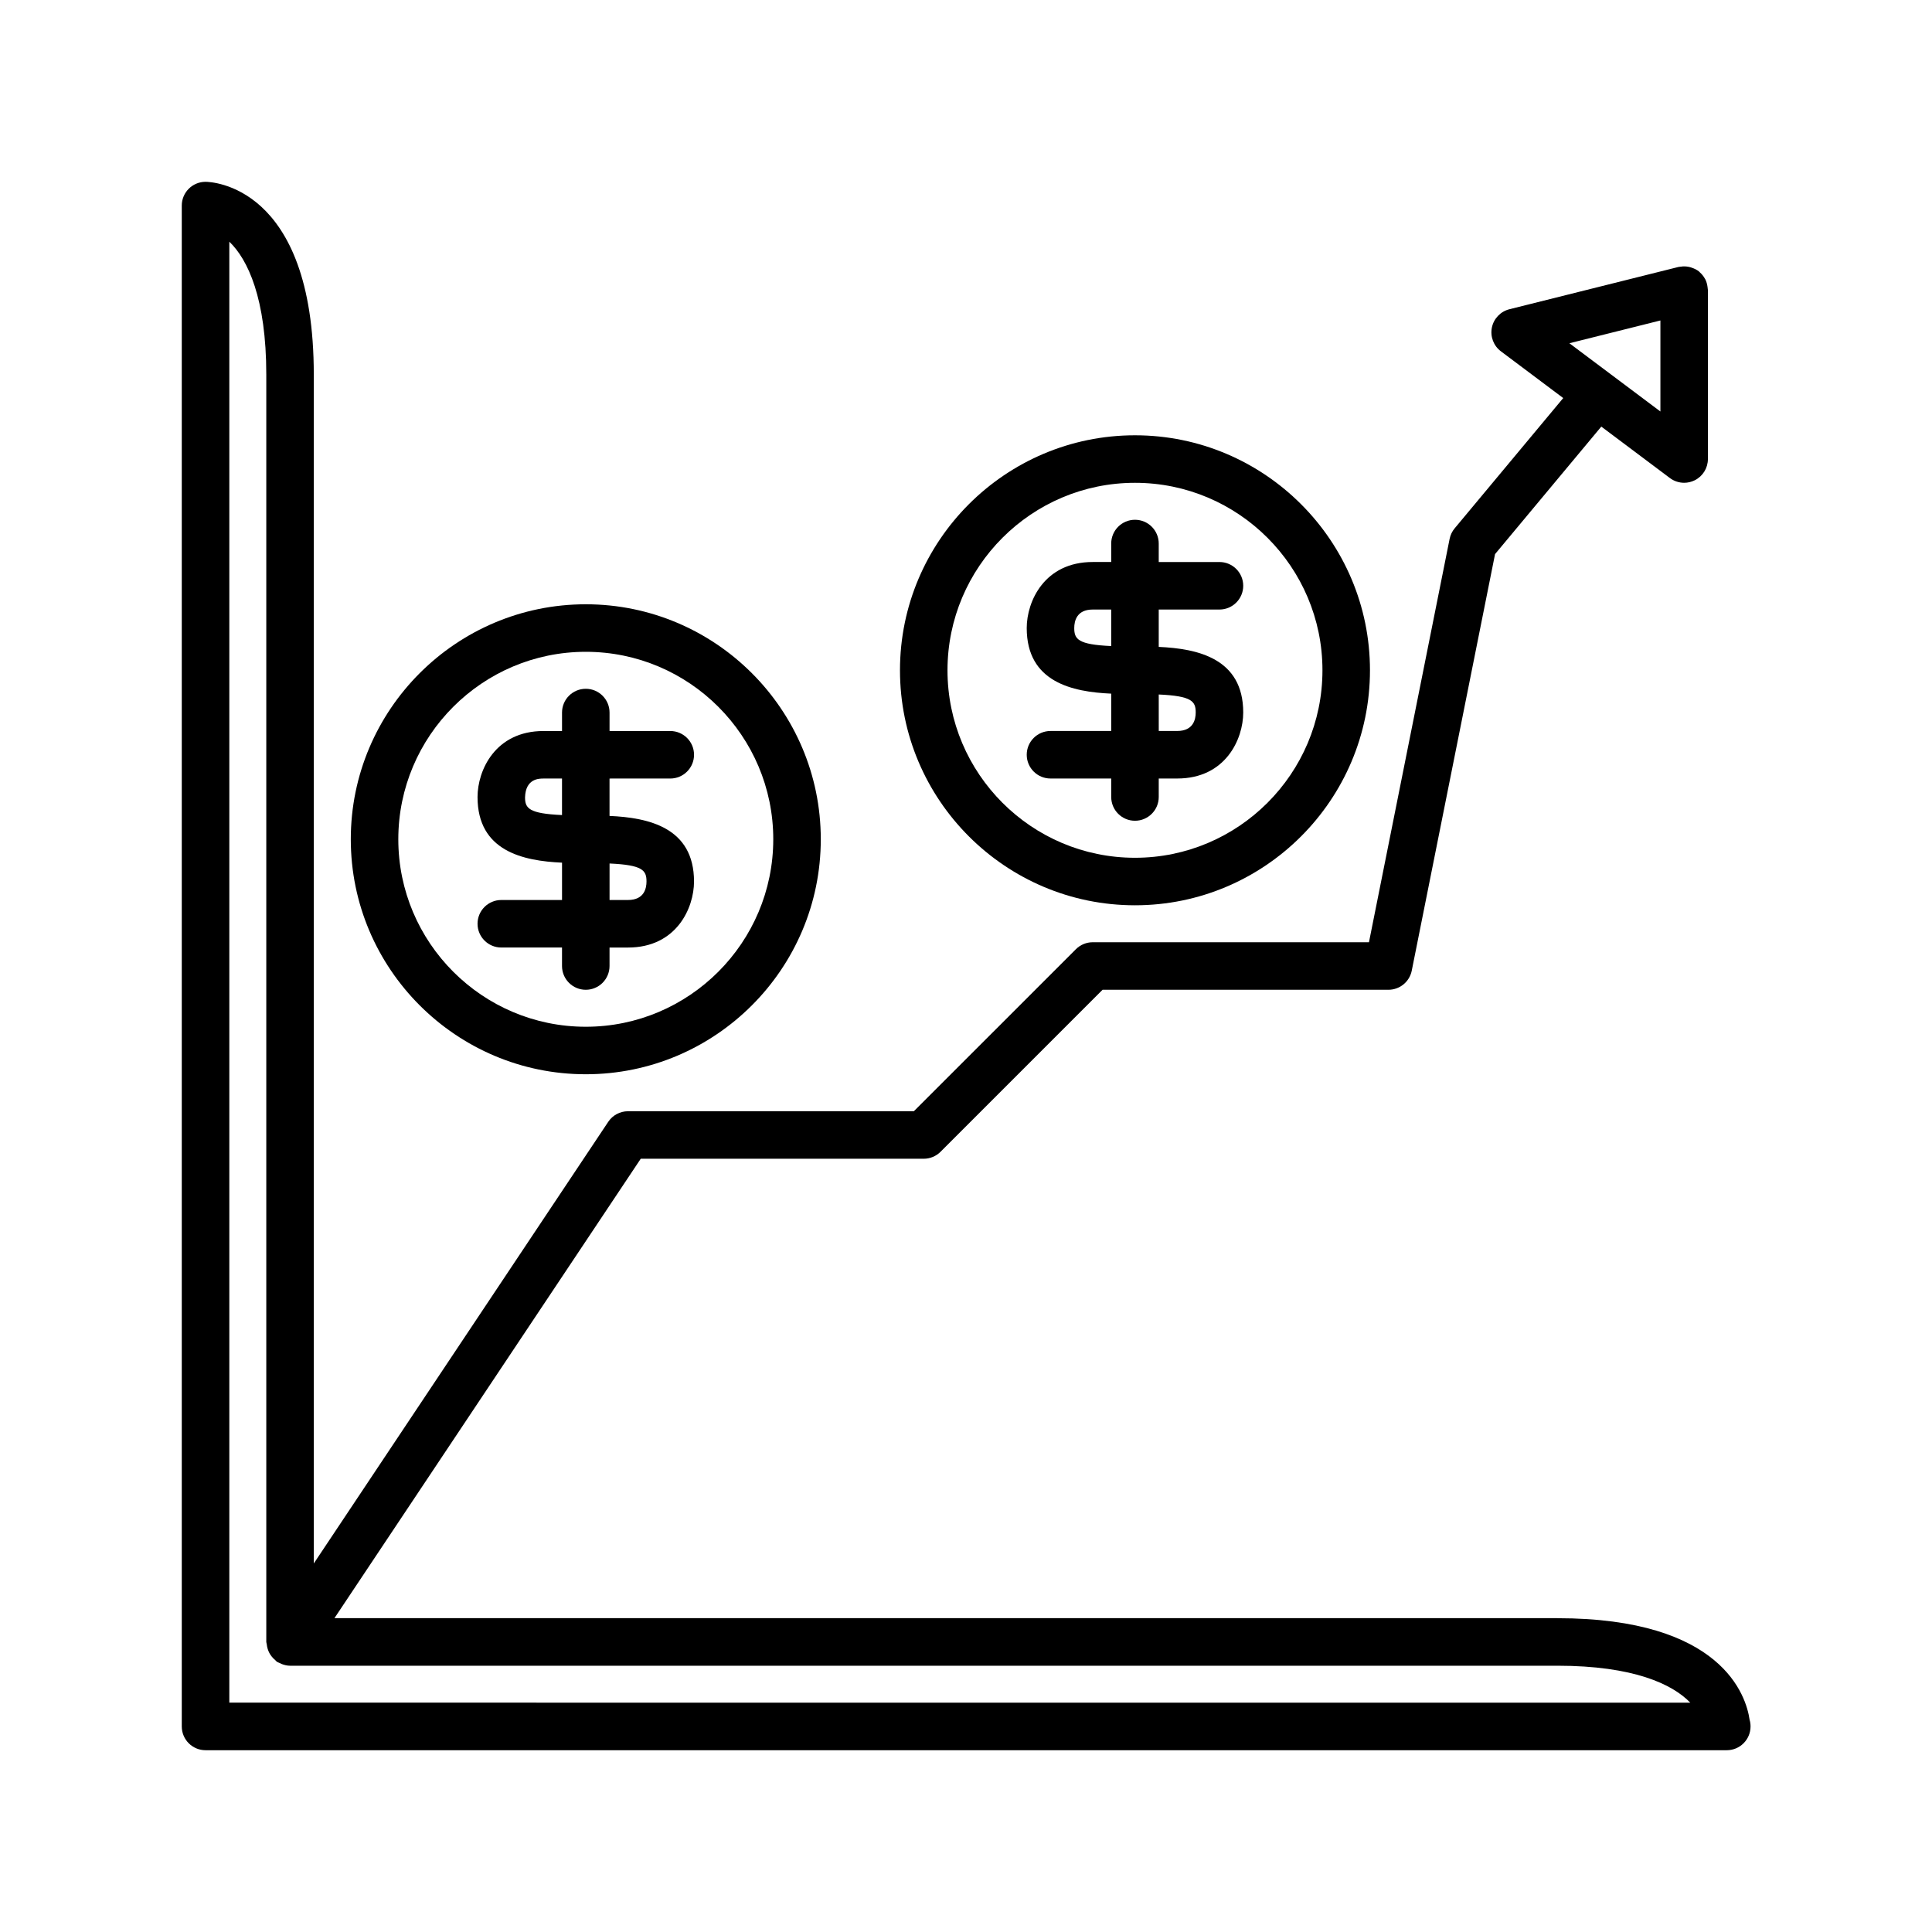
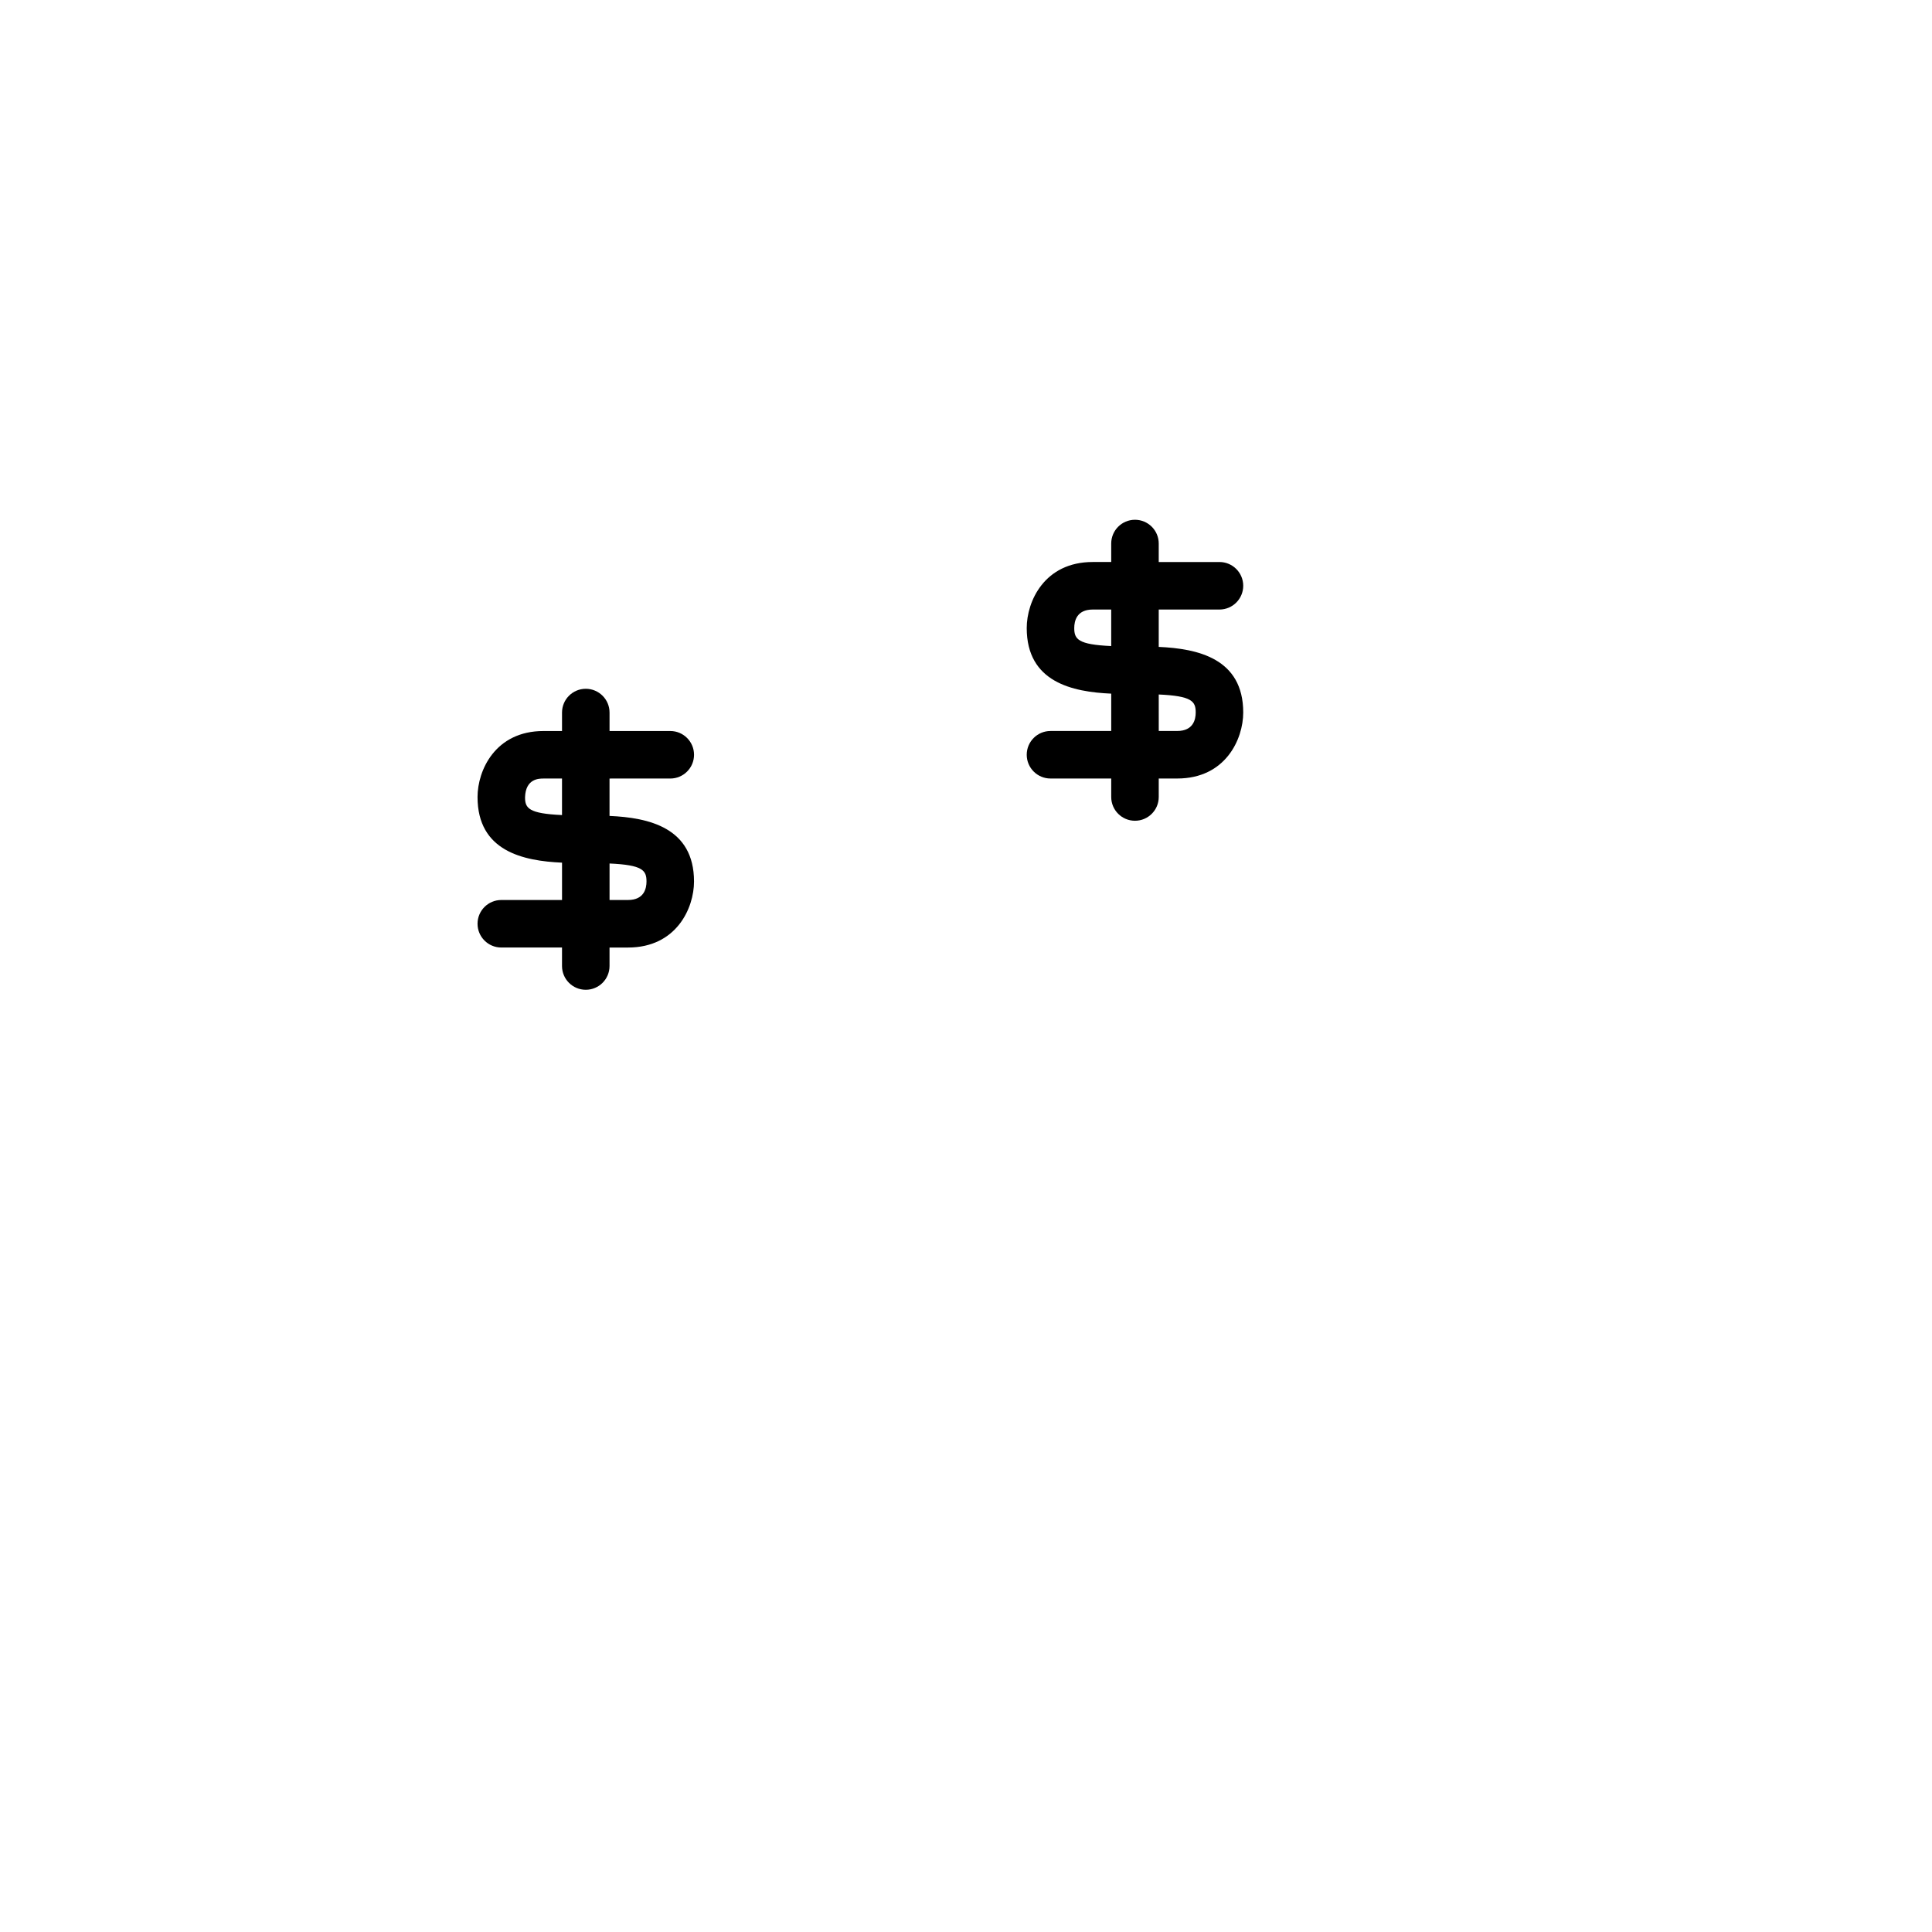
<svg xmlns="http://www.w3.org/2000/svg" fill="#000000" width="800px" height="800px" version="1.1" viewBox="144 144 512 512">
  <g>
-     <path d="m556.74 572.83h-324.11l81.172-121.75h74.996c1.668 0 3.273-0.664 4.453-1.844l42.941-42.938h75.762c3 0 5.586-2.121 6.176-5.062l22.074-110.39 28.156-33.793 18.18 13.633c1.113 0.832 2.441 1.258 3.777 1.258 0.961 0 1.922-0.223 2.812-0.664 2.137-1.066 3.484-3.246 3.484-5.633v-44.781c0-0.133-0.035-0.262-0.047-0.395-0.008-0.133-0.027-0.266-0.047-0.398-0.09-0.707-0.27-1.402-0.594-2.047-0.027-0.059-0.07-0.105-0.102-0.16-0.348-0.641-0.812-1.227-1.391-1.73-0.035-0.031-0.051-0.078-0.086-0.109-0.016-0.012-0.035-0.016-0.051-0.027-0.039-0.031-0.062-0.07-0.102-0.102-0.551-0.43-1.176-0.719-1.82-0.941-0.145-0.051-0.285-0.105-0.434-0.145-0.66-0.176-1.34-0.246-2.012-0.203-0.145 0.008-0.285 0.035-0.426 0.055-0.238 0.031-0.477 0.035-0.715 0.09l-44.781 11.199c-2.356 0.59-4.164 2.484-4.644 4.867-0.477 2.383 0.453 4.828 2.394 6.281l16.516 12.387-28.766 34.523c-0.676 0.801-1.133 1.766-1.34 2.793l-21.375 106.9h-73.211c-1.668 0-3.273 0.664-4.453 1.844l-42.941 42.938-75.758 0.004c-2.106 0-4.074 1.055-5.238 2.805l-78.031 117.04v-315.07c0-50.5-27.52-51.082-28.688-51.082-3.477 0-6.297 2.82-6.297 6.297v403.05c0 3.477 2.82 6.297 6.297 6.297h403.05c0.039 0.004 0.078 0 0.098 0 3.477 0 6.297-2.82 6.297-6.297 0-0.613-0.082-1.211-0.25-1.77-0.906-6.301-7.215-26.918-50.926-26.918zm16.402-341.18 10.883-2.723v24.125l-7.586-5.691-10.086-7.562-6.449-4.836zm-368.37 363.57v-387.17c4.906 4.695 9.797 15.07 9.797 35.203v335.88c0 0.211 0.102 0.387 0.121 0.594 0.043 0.43 0.125 0.832 0.25 1.246 0.121 0.387 0.262 0.746 0.449 1.098 0.184 0.348 0.402 0.656 0.652 0.969 0.277 0.34 0.566 0.633 0.906 0.91 0.156 0.129 0.25 0.309 0.422 0.426 0.215 0.145 0.457 0.207 0.684 0.32 0.211 0.105 0.406 0.211 0.629 0.297 0.711 0.266 1.441 0.441 2.176 0.441h0.004 335.88c20.133 0 30.508 4.891 35.203 9.797z" />
-     <path d="m299.24 304.14c-34.34 0-62.277 27.938-62.277 62.273 0 34.34 27.938 62.277 62.277 62.277 34.34 0 62.277-27.938 62.277-62.277 0-34.336-27.938-62.273-62.277-62.273zm0 111.96c-27.395 0-49.684-22.289-49.684-49.684 0-27.395 22.289-49.68 49.684-49.68s49.684 22.281 49.684 49.676c-0.004 27.398-22.289 49.688-49.684 49.688z" />
    <path d="m321.63 350.32c3.477 0 6.297-2.82 6.297-6.297 0-3.477-2.82-6.297-6.297-6.297h-16.094v-4.894c0-3.477-2.82-6.297-6.297-6.297-3.477 0-6.297 2.82-6.297 6.297v4.894h-4.898c-12.832 0-17.492 10.465-17.492 17.496 0 14.371 12.113 16.934 22.391 17.391v9.895h-16.094c-3.477 0-6.297 2.82-6.297 6.297 0 3.477 2.82 6.297 6.297 6.297h16.09v4.902c0 3.477 2.82 6.297 6.297 6.297s6.297-2.82 6.297-6.297v-4.898h4.898c12.832 0 17.492-10.461 17.492-17.492 0-14.367-12.113-16.93-22.391-17.387v-9.906zm-6.301 27.293c0 1.832-0.633 4.894-4.894 4.894h-4.898v-9.672c8.805 0.395 9.793 1.82 9.793 4.777zm-22.391-17.613c-8.805-0.395-9.797-1.809-9.797-4.695 0.148-4.984 3.719-4.984 4.894-4.984h4.902z" />
-     <path d="m444.78 383.91c34.34 0 62.277-27.938 62.277-62.277s-27.938-62.277-62.277-62.277-62.277 27.938-62.277 62.277 27.934 62.277 62.277 62.277zm0-111.96c27.395 0 49.684 22.289 49.684 49.684 0 27.395-22.289 49.684-49.684 49.684s-49.684-22.289-49.684-49.684c0-27.395 22.289-49.684 49.684-49.684z" />
    <path d="m422.39 337.72c-3.477 0-6.297 2.82-6.297 6.297 0 3.477 2.82 6.297 6.297 6.297h16.094v4.898c0 3.477 2.82 6.297 6.297 6.297s6.297-2.82 6.297-6.297v-4.898h4.898c12.832 0 17.492-10.461 17.492-17.492 0-14.367-12.113-16.93-22.391-17.387v-9.902h16.094c3.477 0 6.297-2.82 6.297-6.297 0-3.477-2.82-6.297-6.297-6.297h-16.094v-4.898c0-3.477-2.82-6.297-6.297-6.297s-6.297 2.82-6.297 6.297v4.894h-4.894c-12.836 0-17.496 10.465-17.496 17.496 0 14.371 12.113 16.934 22.391 17.391v9.895zm6.297-27.289c0-1.832 0.633-4.898 4.898-4.898h4.894v9.68c-8.805-0.398-9.793-1.824-9.793-4.781zm22.391 17.617c8.805 0.395 9.797 1.816 9.797 4.773 0 1.832-0.633 4.894-4.894 4.894h-4.898z" />
  </g>
</svg>